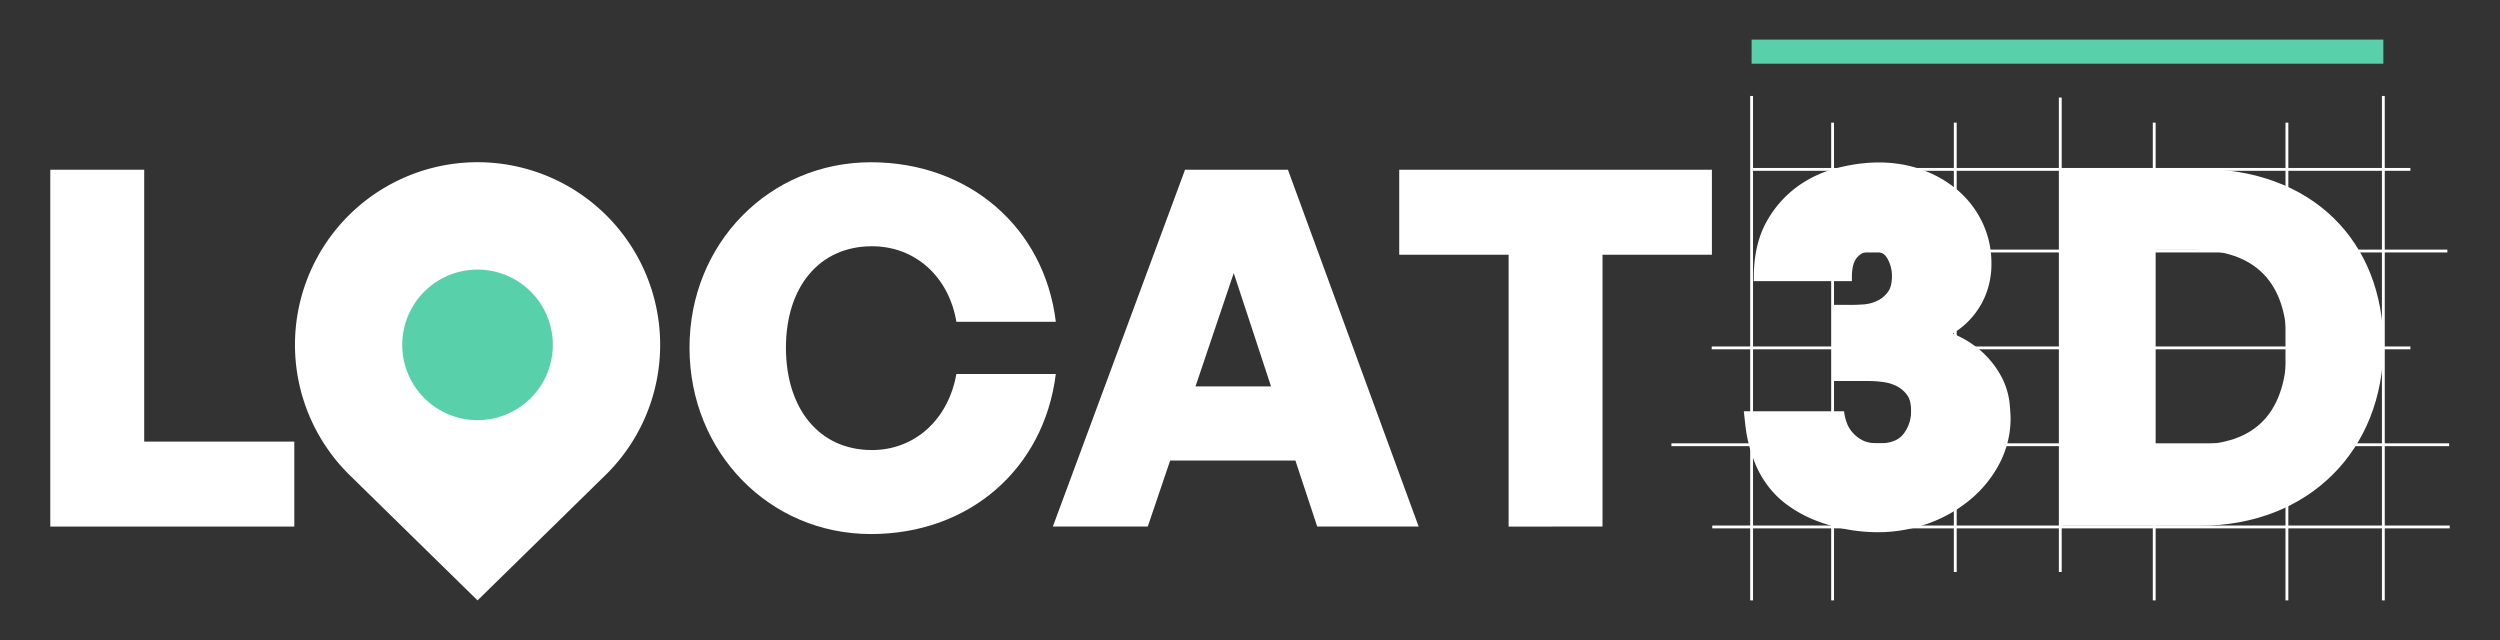
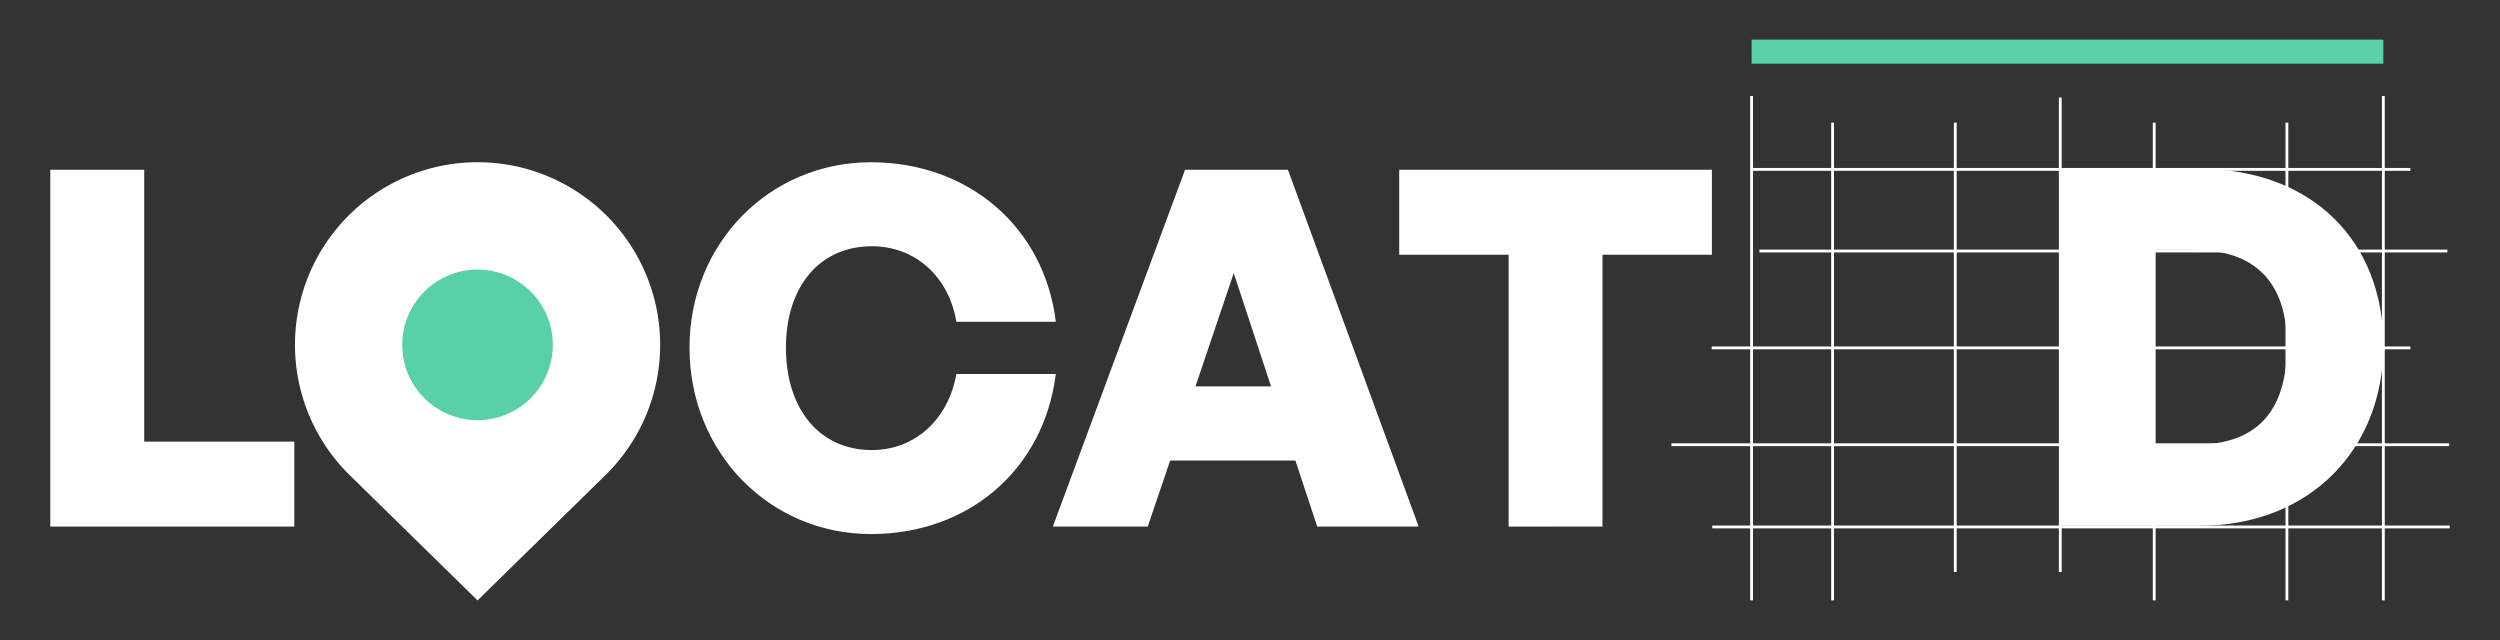
<svg xmlns="http://www.w3.org/2000/svg" width="1250" height="320" version="1.1">
  <rect width="100%" height="100%" fill="#333333" stroke="none" />
  <g>
    <title>LOCAT3D</title>
    <g id="locat3d">
      <circle fill="#58d1ab" r="56.128" cy="172.441" cx="234.497" data-name="Ellipse 10" id="Ellipse_10" />
      <path fill="#fff" d="m25.146,263.283l0,-178.418l46.956,0l0,135.938l75.052,0l0,42.48l-122.008,0z" data-name="Path 2625" id="Path_2625" />
      <path fill="#fff" d="m344.751,173.829c0,-52.2 40.016,-92.7 90.7,-92.7c48.978,0 86.736,32.554 92.458,79.756l-49.719,0c-3.722,-22.352 -20.387,-37.758 -42.222,-37.758c-26.35,0 -43,20.387 -43,50.7c0,30.572 16.647,51.2 43,51.2c21.593,0 38.241,-15.424 42.222,-38.034l49.719,0c-5.963,47.7 -43.48,80.032 -92.458,80.032c-50.684,0.003 -90.7,-40.771 -90.7,-93.196z" data-name="Path 2626" id="Path_2626" />
      <path fill="#fff" d="m647.705,230.264l-62.626,0l-11.2,33.019l-47.461,0l66.107,-178.418l51.442,0l65.366,178.418l-50.718,0l-10.91,-33.019zm-49.96,-37.052l37.776,0l-18.646,-56.664l-19.13,56.664z" data-name="Path 2627" id="Path_2627" />
      <path fill="#fff" d="m754.309,263.283l0,-135.9l-54.7,0l0,-42.518l156.342,0l0,42.515l-54.7,0l0,135.9l-46.942,0.003z" data-name="Path 2628" id="Path_2628" />
      <path fill="#fff" d="m1030.152,262.887l0,-178.436l69.589,0c56.422,0 91.958,36.294 91.958,88.218c0,51.942 -36.811,90.217 -91.958,90.217l-69.589,0.001zm46.979,-40.5l19.853,0c31.089,0 46.5,-16.165 46.5,-49.719c0,-31.554 -15.924,-47.719 -46.5,-47.719l-19.854,0l0.001,97.438z" data-name="Path 2629" id="Path_2629" />
      <path fill="#fff" d="m1030.85,285.996l-1.417,0l0,-237.223l1.417,0l0,237.223z" data-name="Path 2636" id="Path_2636" />
      <path fill="#fff" d="m1077.817,300.191l-1.417,0l0,-238.861l1.417,0l0,238.861z" data-name="Path 2637" id="Path_2637" />
      <path fill="#fff" d="m1144.167,300.191l-1.417,0l0,-238.861l1.417,0l0,238.861z" data-name="Path 2638" id="Path_2638" />
      <path fill="#fff" d="m1192.378,300.191l-1.417,0l0,-252.211l1.417,0l0,252.211z" data-name="Path 2639" id="Path_2639" />
      <path fill="#fff" d="m917.008,300.191l-1.417,0l0,-238.861l1.417,0l0,238.861z" data-name="Path 2634" id="Path_2634-2" />
      <path fill="#fff" d="m978.342,285.996l-1.417,0l0,-224.666l1.417,0l0,224.666z" data-name="Path 2635" id="Path_2635" />
      <path fill="#fff" d="m1223.686,126.225l-343.976,0l0,-1.417l343.976,0l0,1.417z" data-name="Path 2641" id="Path_2641" />
      <path fill="#fff" d="m1205.194,85.405l-329.4,0l0,-1.417l329.4,0l0,1.417z" data-name="Path 2640" id="Path_2640" />
      <path fill="#fff" d="m1224.57,223.078l-388.857,0l0,-1.417l388.857,0l0,1.417z" data-name="Path 2643" id="Path_2643" />
      <path fill="#fff" d="m1224.853,264.183l-368.716,0l0,-1.417l368.716,0l0,1.417z" data-name="Path 2644" id="Path_2644" />
      <path fill="#fff" d="m1205.196,174.652l-349.342,0l0,-1.417l349.342,0l0,1.417z" data-name="Path 2642" id="Path_2642" />
      <path fill="#fff" d="m876.511,300.191l-1.417,0l0,-252.211l1.417,0l0,252.211z" data-name="Path 2633" id="Path_2633" />
-       <path fill="#fff" d="m1004.803,201.532a37.547,37.547 0 0 0 -3.757,-12.529a46.389,46.389 0 0 0 -10.306,-13.321a49.589,49.589 0 0 0 -14.373,-8.893c0.414,-0.293 0.9,-0.586 1.344,-0.879a39.68,39.68 0 0 0 15.1,-18.423a41.675,41.675 0 0 0 2.9,-16.285a46.779,46.779 0 0 0 -3.964,-18.75a49.028,49.028 0 0 0 -11.374,-15.993a56.123,56.123 0 0 0 -17.957,-11.047c-11.891,-4.7 -26.471,-5.773 -43.463,-1.5a58.86,58.86 0 0 0 -19.991,9.168a54.234,54.234 0 0 0 -15.51,17.458c-4.17,7.324 -6.411,16.458 -6.549,27.143l-0.034,2.9l49.081,0l0,-2.844a29.27,29.27 0 0 1 0.345,-3.688a12.4,12.4 0 0 1 1.31,-3.981a8.858,8.858 0 0 1 3.033,-3.136c1.31,-0.862 3.309,-1.292 6.032,-1.292c4.377,0 6.032,1.947 6.894,3.395a17.581,17.581 0 0 1 2.413,8.944c0,3.671 -0.724,6.445 -2.206,8.255a13.921,13.921 0 0 1 -5.446,4.309a19.421,19.421 0 0 1 -6.376,1.654c-2.344,0.138 -3.929,0.224 -4.86,0.224l-10.306,0l0,38.086l18.474,0a57.383,57.383 0 0 1 5.963,0.465a21.766,21.766 0 0 1 6.859,1.947a14.806,14.806 0 0 1 5.342,4.412c1.413,1.809 2.1,4.446 2.1,7.841a18.212,18.212 0 0 1 -3.929,11.995c-2.481,3.05 -6.445,4.532 -12.132,4.532c-3.55,0 -6.342,-0.534 -8.341,-1.637a16.876,16.876 0 0 1 -5,-3.981a15.008,15.008 0 0 1 -2.654,-4.481a29.141,29.141 0 0 1 -1.068,-3.619l-0.379,-2.361l-50.115,0l0.345,3.1c0.172,1.586 0.379,3.55 0.689,5.928a65.4,65.4 0 0 0 1.585,7.91a81.689,81.689 0 0 0 2.93,8.858a47.615,47.615 0 0 0 4.825,9.151a46,46 0 0 0 10.892,11.547a62.359,62.359 0 0 0 13.959,7.841a85.88,85.88 0 0 0 31.4,6.152a74.648,74.648 0 0 0 25.575,-4.36a70.06,70.06 0 0 0 21.163,-12.046a59.285,59.285 0 0 0 14.58,-18.13a48.47,48.47 0 0 0 5.446,-22.438c-0.006,-1.5 -0.178,-3.981 -0.489,-7.601z" data-name="Path 2630" id="Path_2630" />
      <rect x="875.802" y="19.803" fill="#58d1ab" height="12.043" width="315.866" data-name="Rectangle 2244" id="Rectangle_2244" />
      <path fill="#fff" d="m330.077,172.428a91.294,91.294 0 1 0 -153.757,66.556l-0.034,0l62.489,61.213l62.489,-61.213l-0.017,0a91.163,91.163 0 0 0 28.83,-66.556zm-91.3,-37.638a37.646,37.646 0 1 1 -37.655,37.638a37.642,37.642 0 0 1 37.655,-37.638z" data-name="Path 2631" id="Path_2631" />
    </g>
  </g>
</svg>